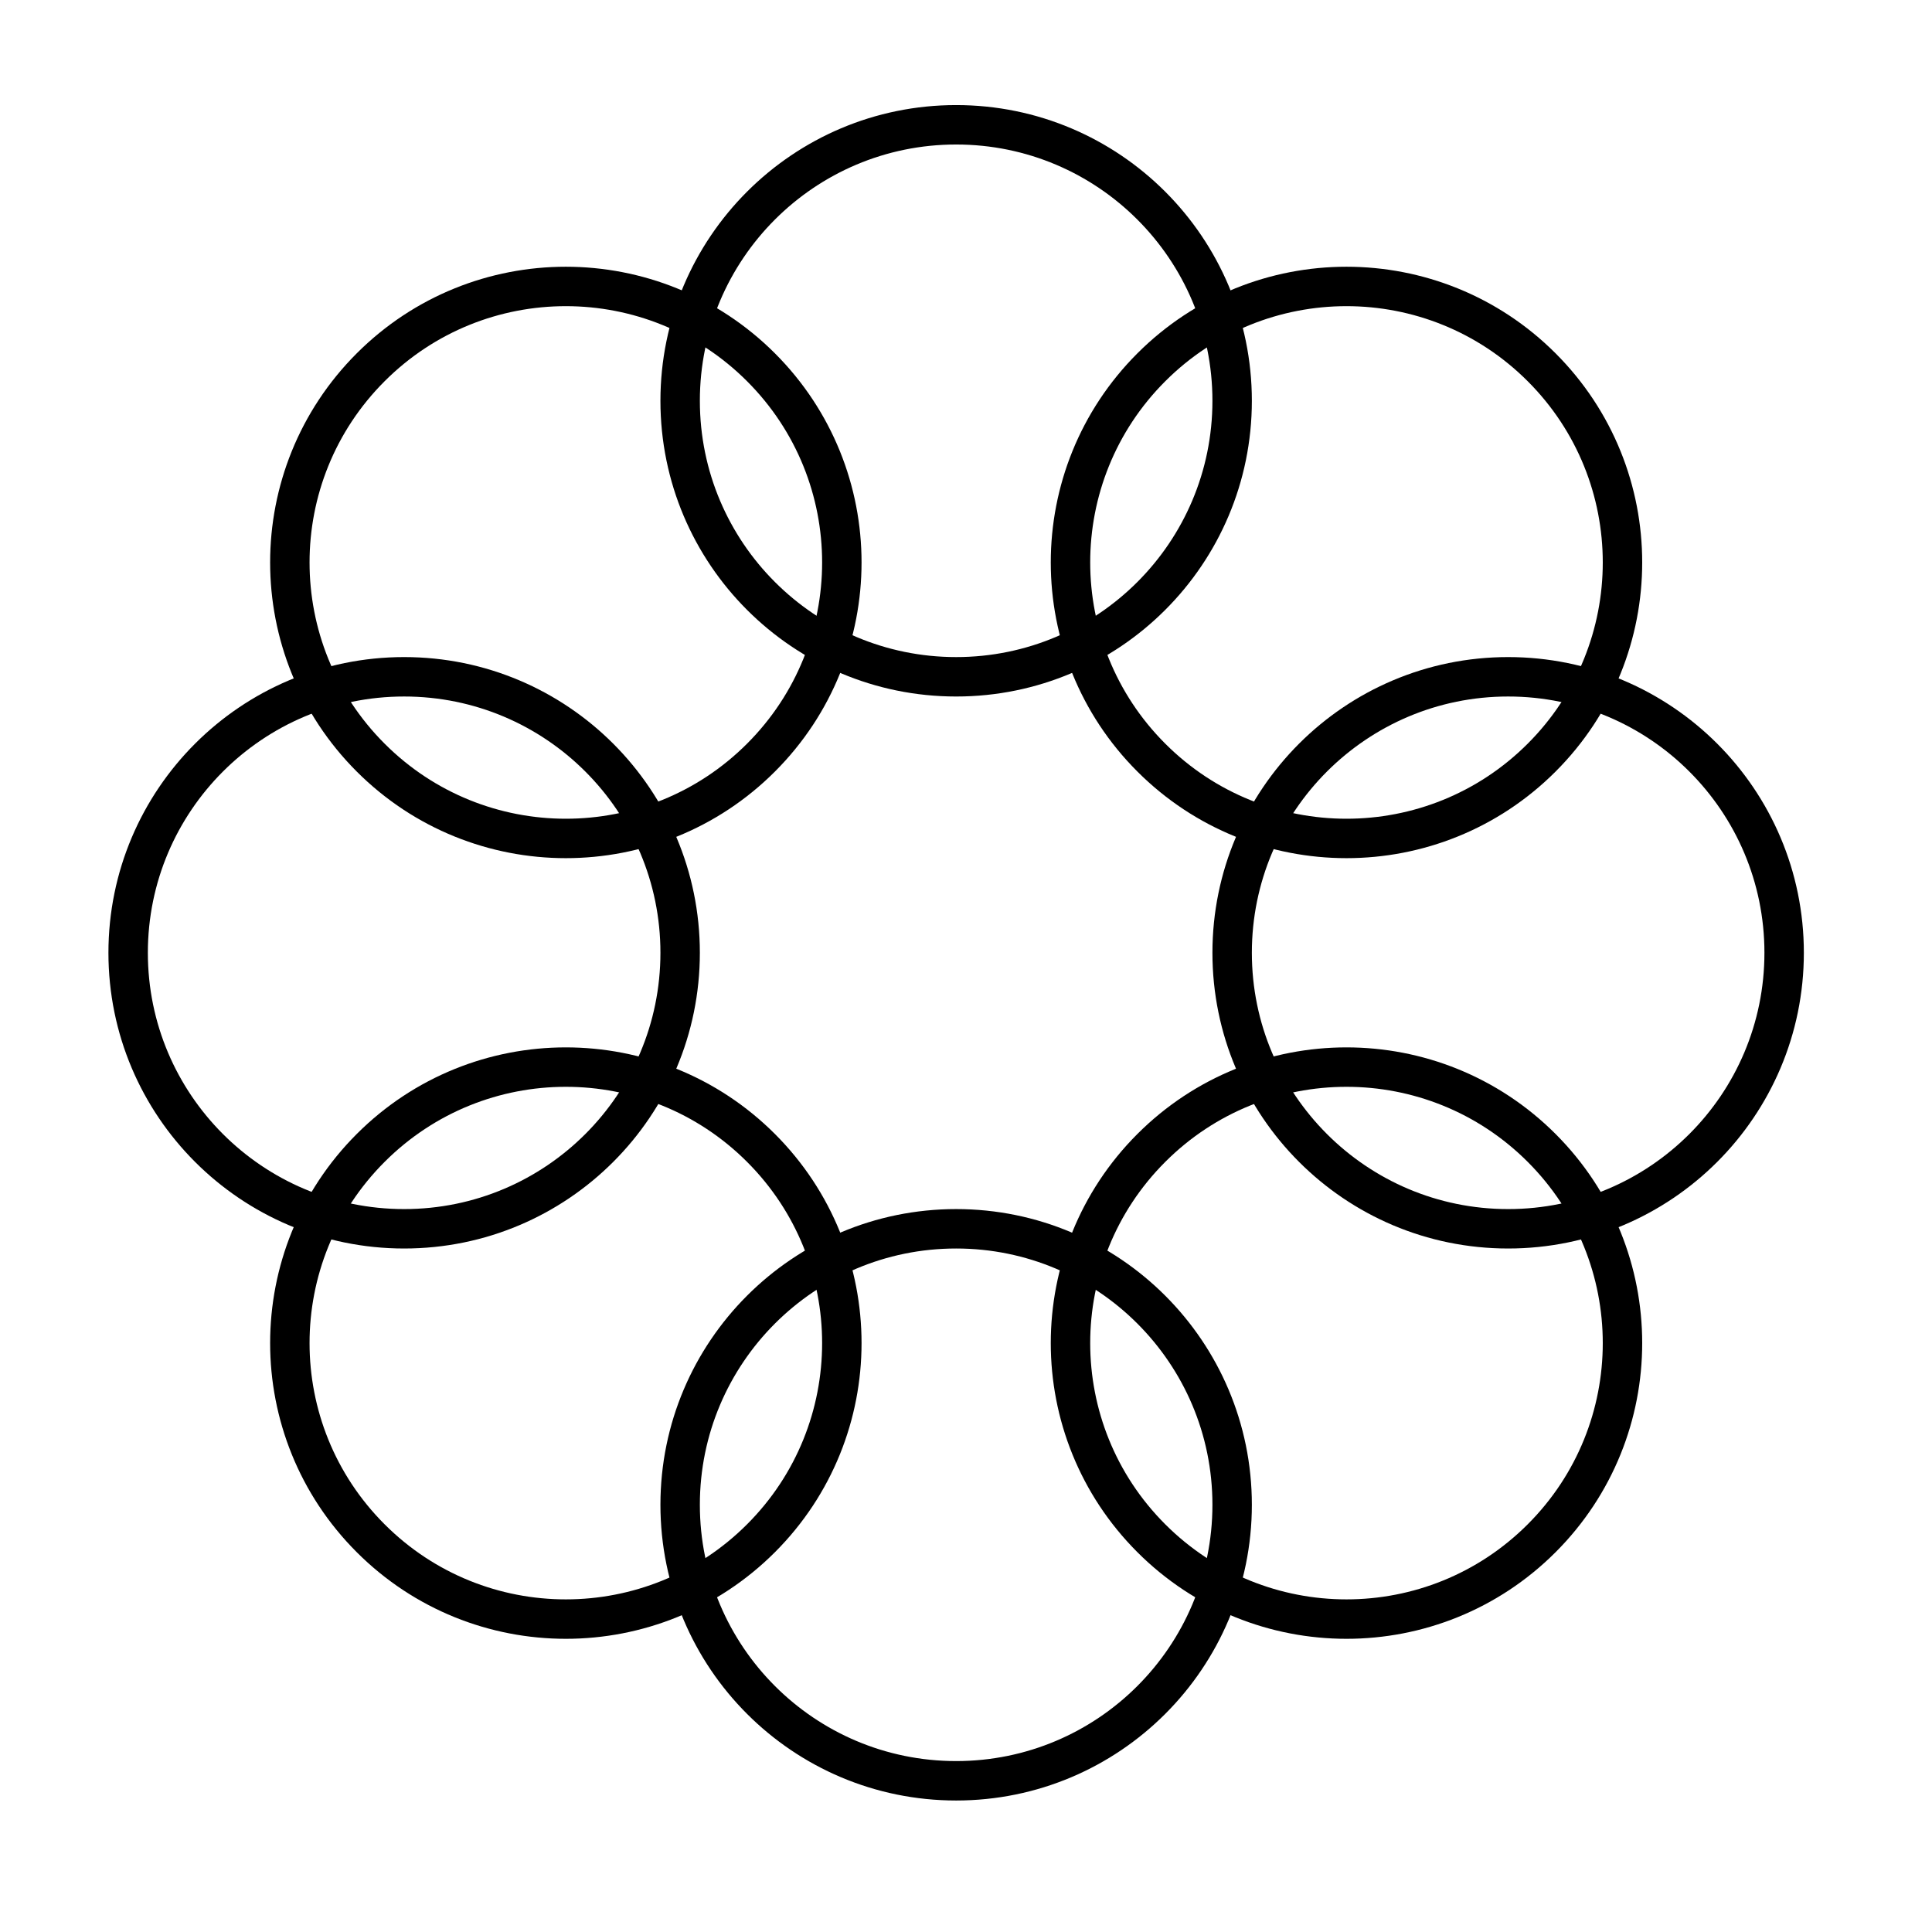
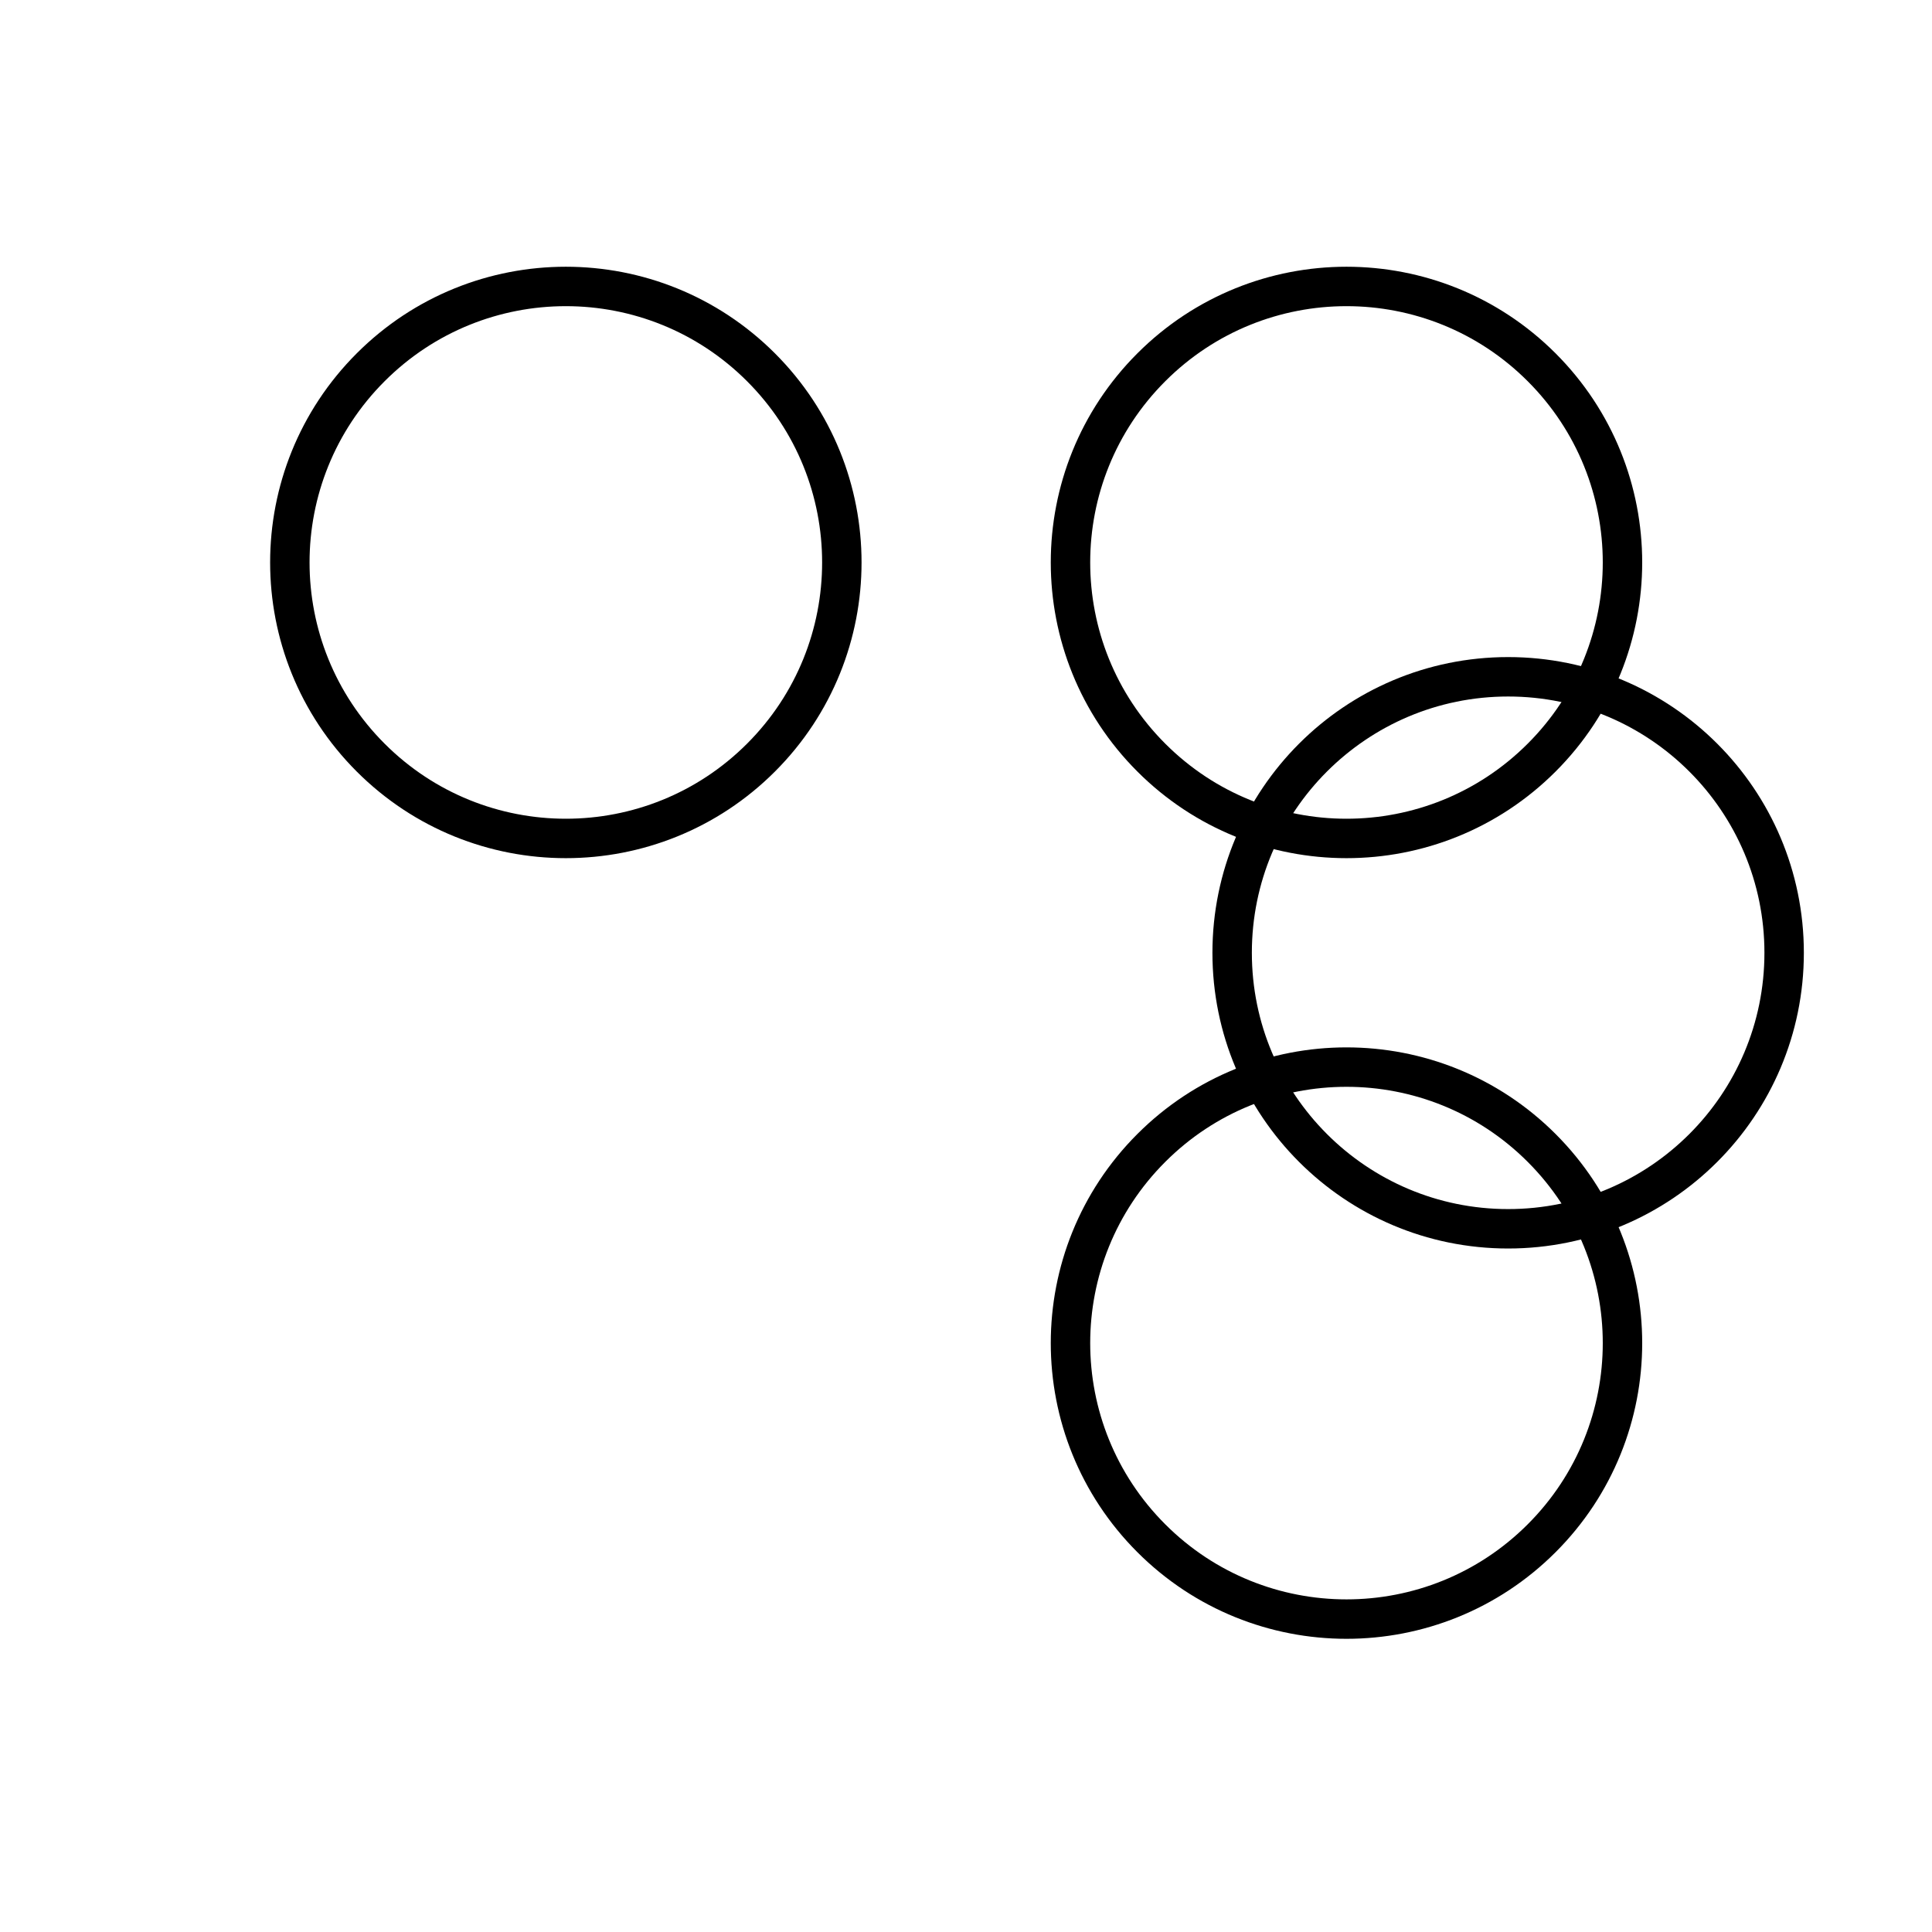
<svg xmlns="http://www.w3.org/2000/svg" width="49" height="49" viewBox="0 0 49 49" fill="none">
-   <circle cx="24.25" cy="10.165" r="7" stroke="black" />
-   <circle cx="24.25" cy="38.165" r="7" stroke="black" />
-   <circle cx="10.25" cy="24.165" r="7" transform="rotate(-90 10.25 24.165)" stroke="black" />
  <circle cx="38.25" cy="24.165" r="7" transform="rotate(-90 38.25 24.165)" stroke="black" />
  <circle cx="14.351" cy="14.265" r="7" transform="rotate(-45 14.351 14.265)" stroke="black" />
  <circle cx="34.15" cy="34.064" r="7" transform="rotate(-45 34.15 34.064)" stroke="black" />
-   <circle cx="14.351" cy="34.064" r="7" transform="rotate(-135 14.351 34.064)" stroke="black" />
  <circle cx="34.15" cy="14.265" r="7" transform="rotate(-135 34.15 14.265)" stroke="black" />
</svg>